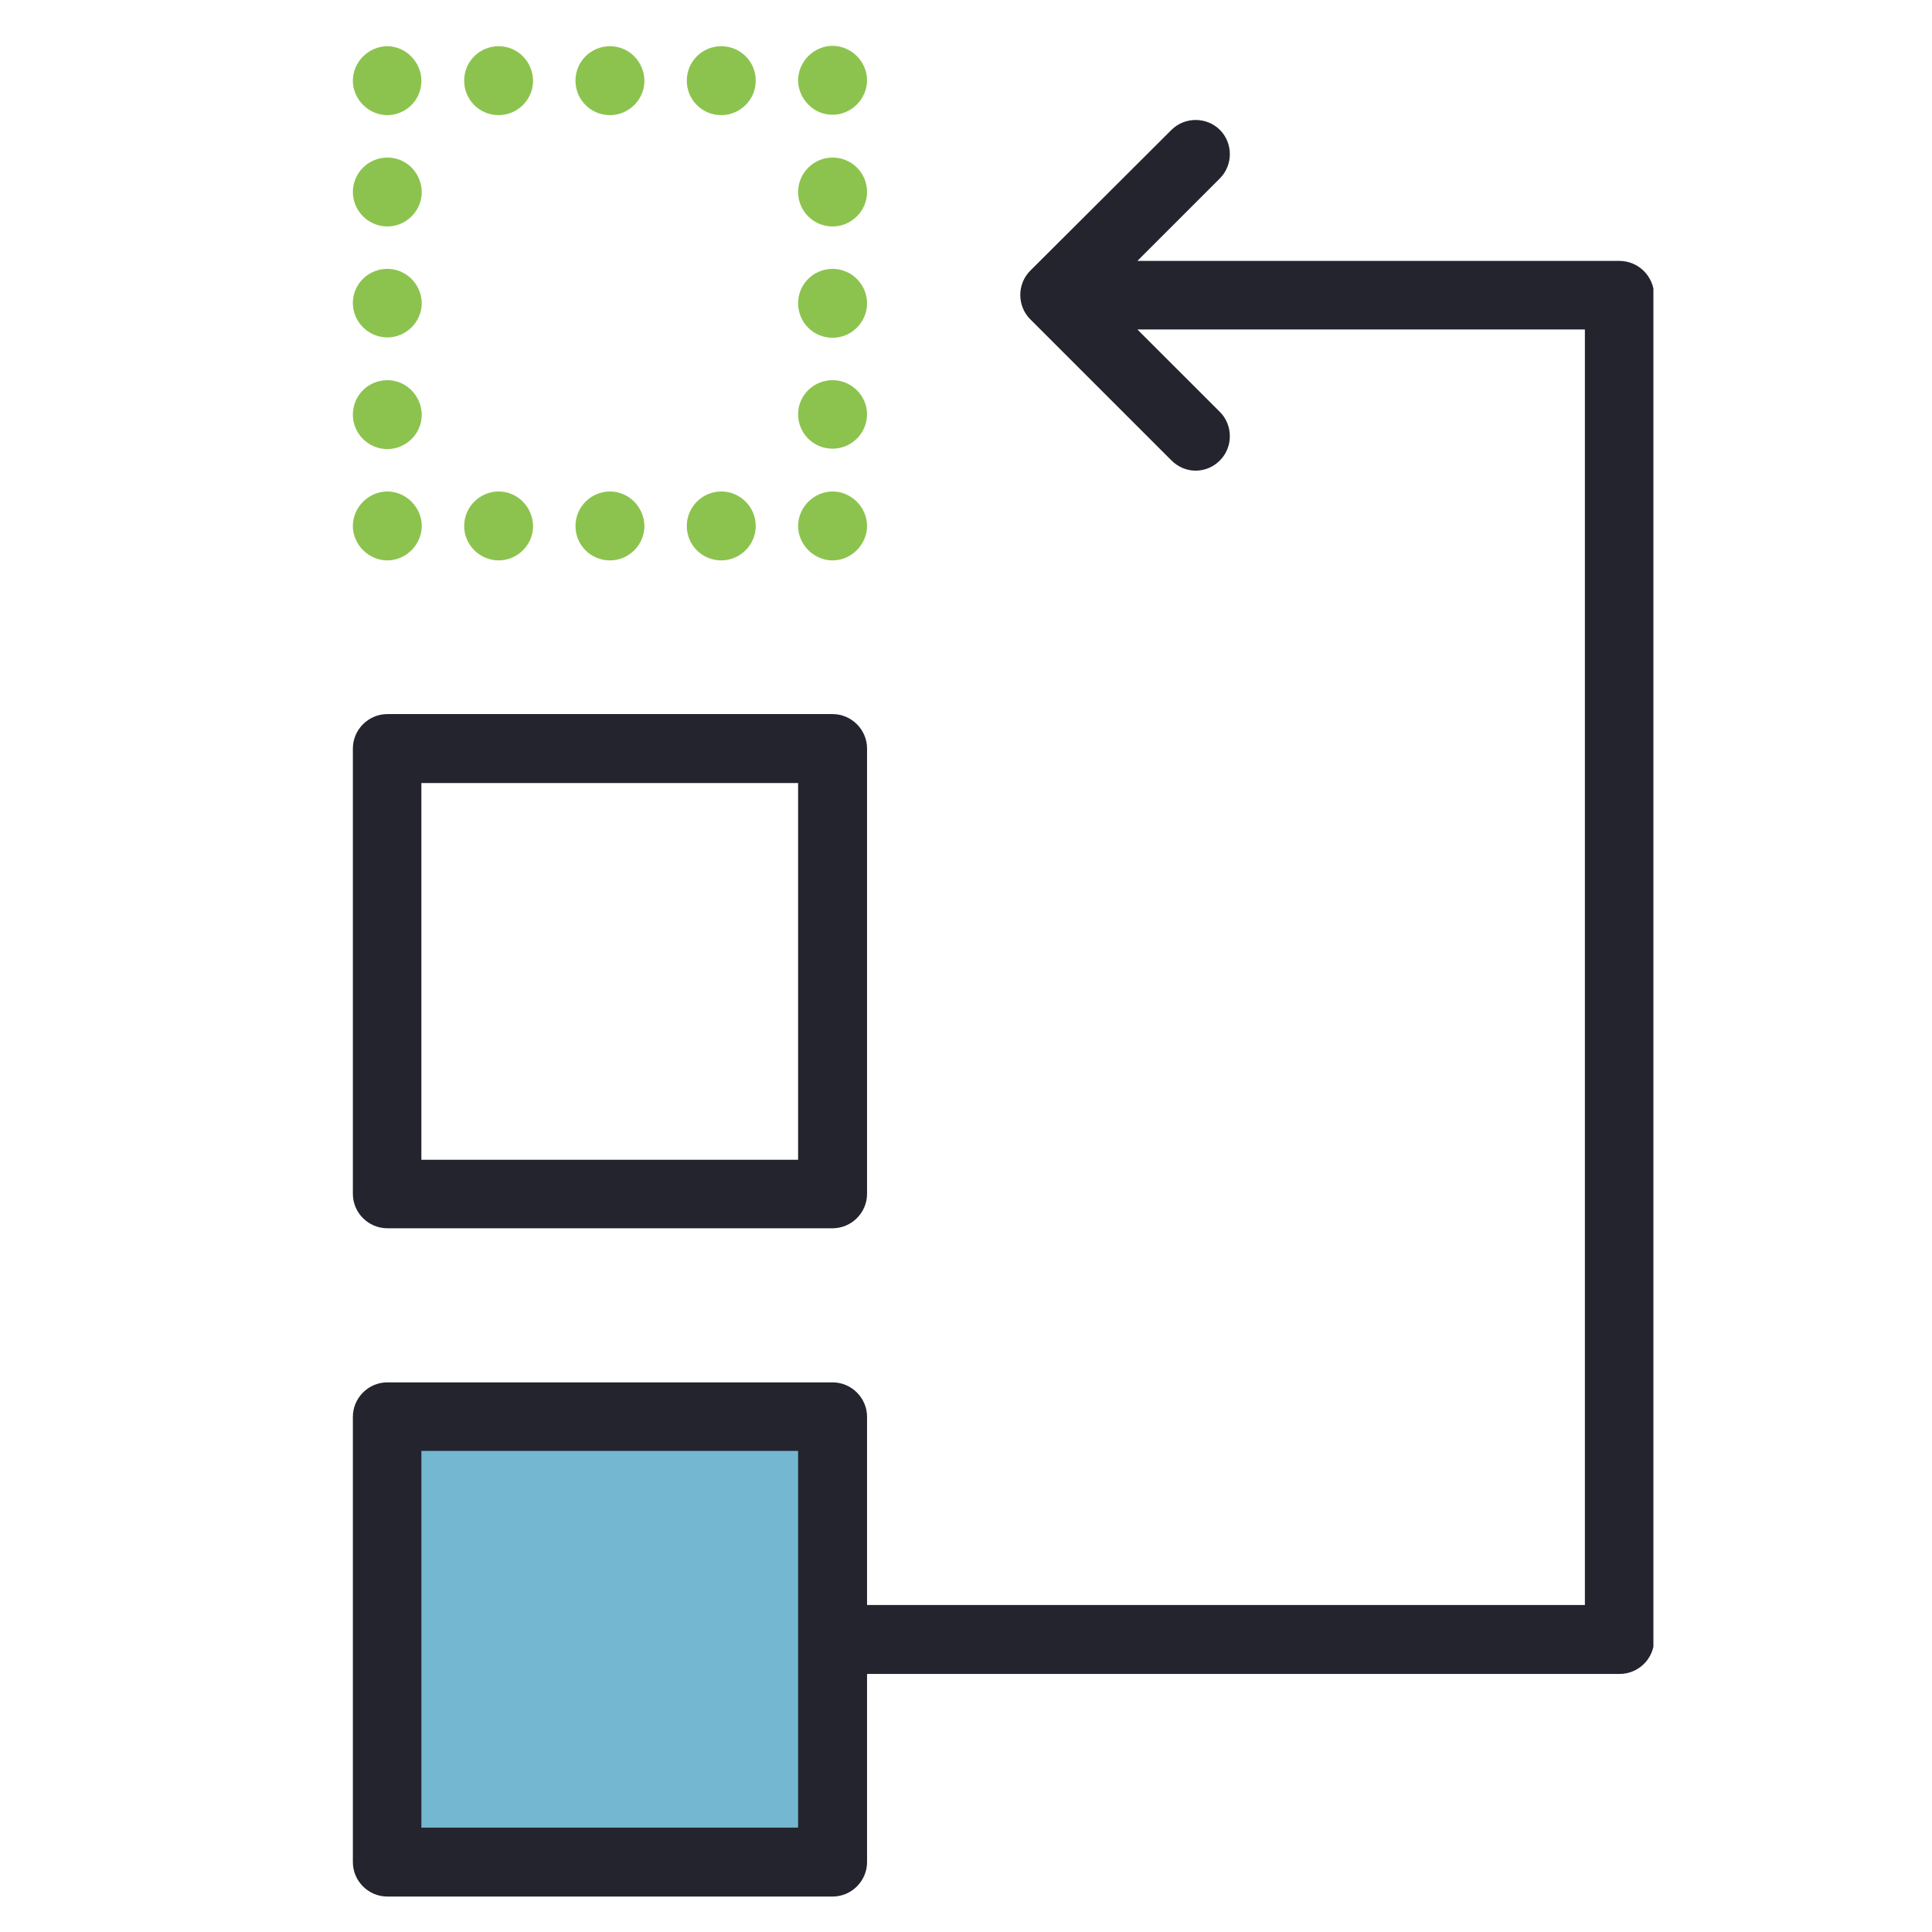
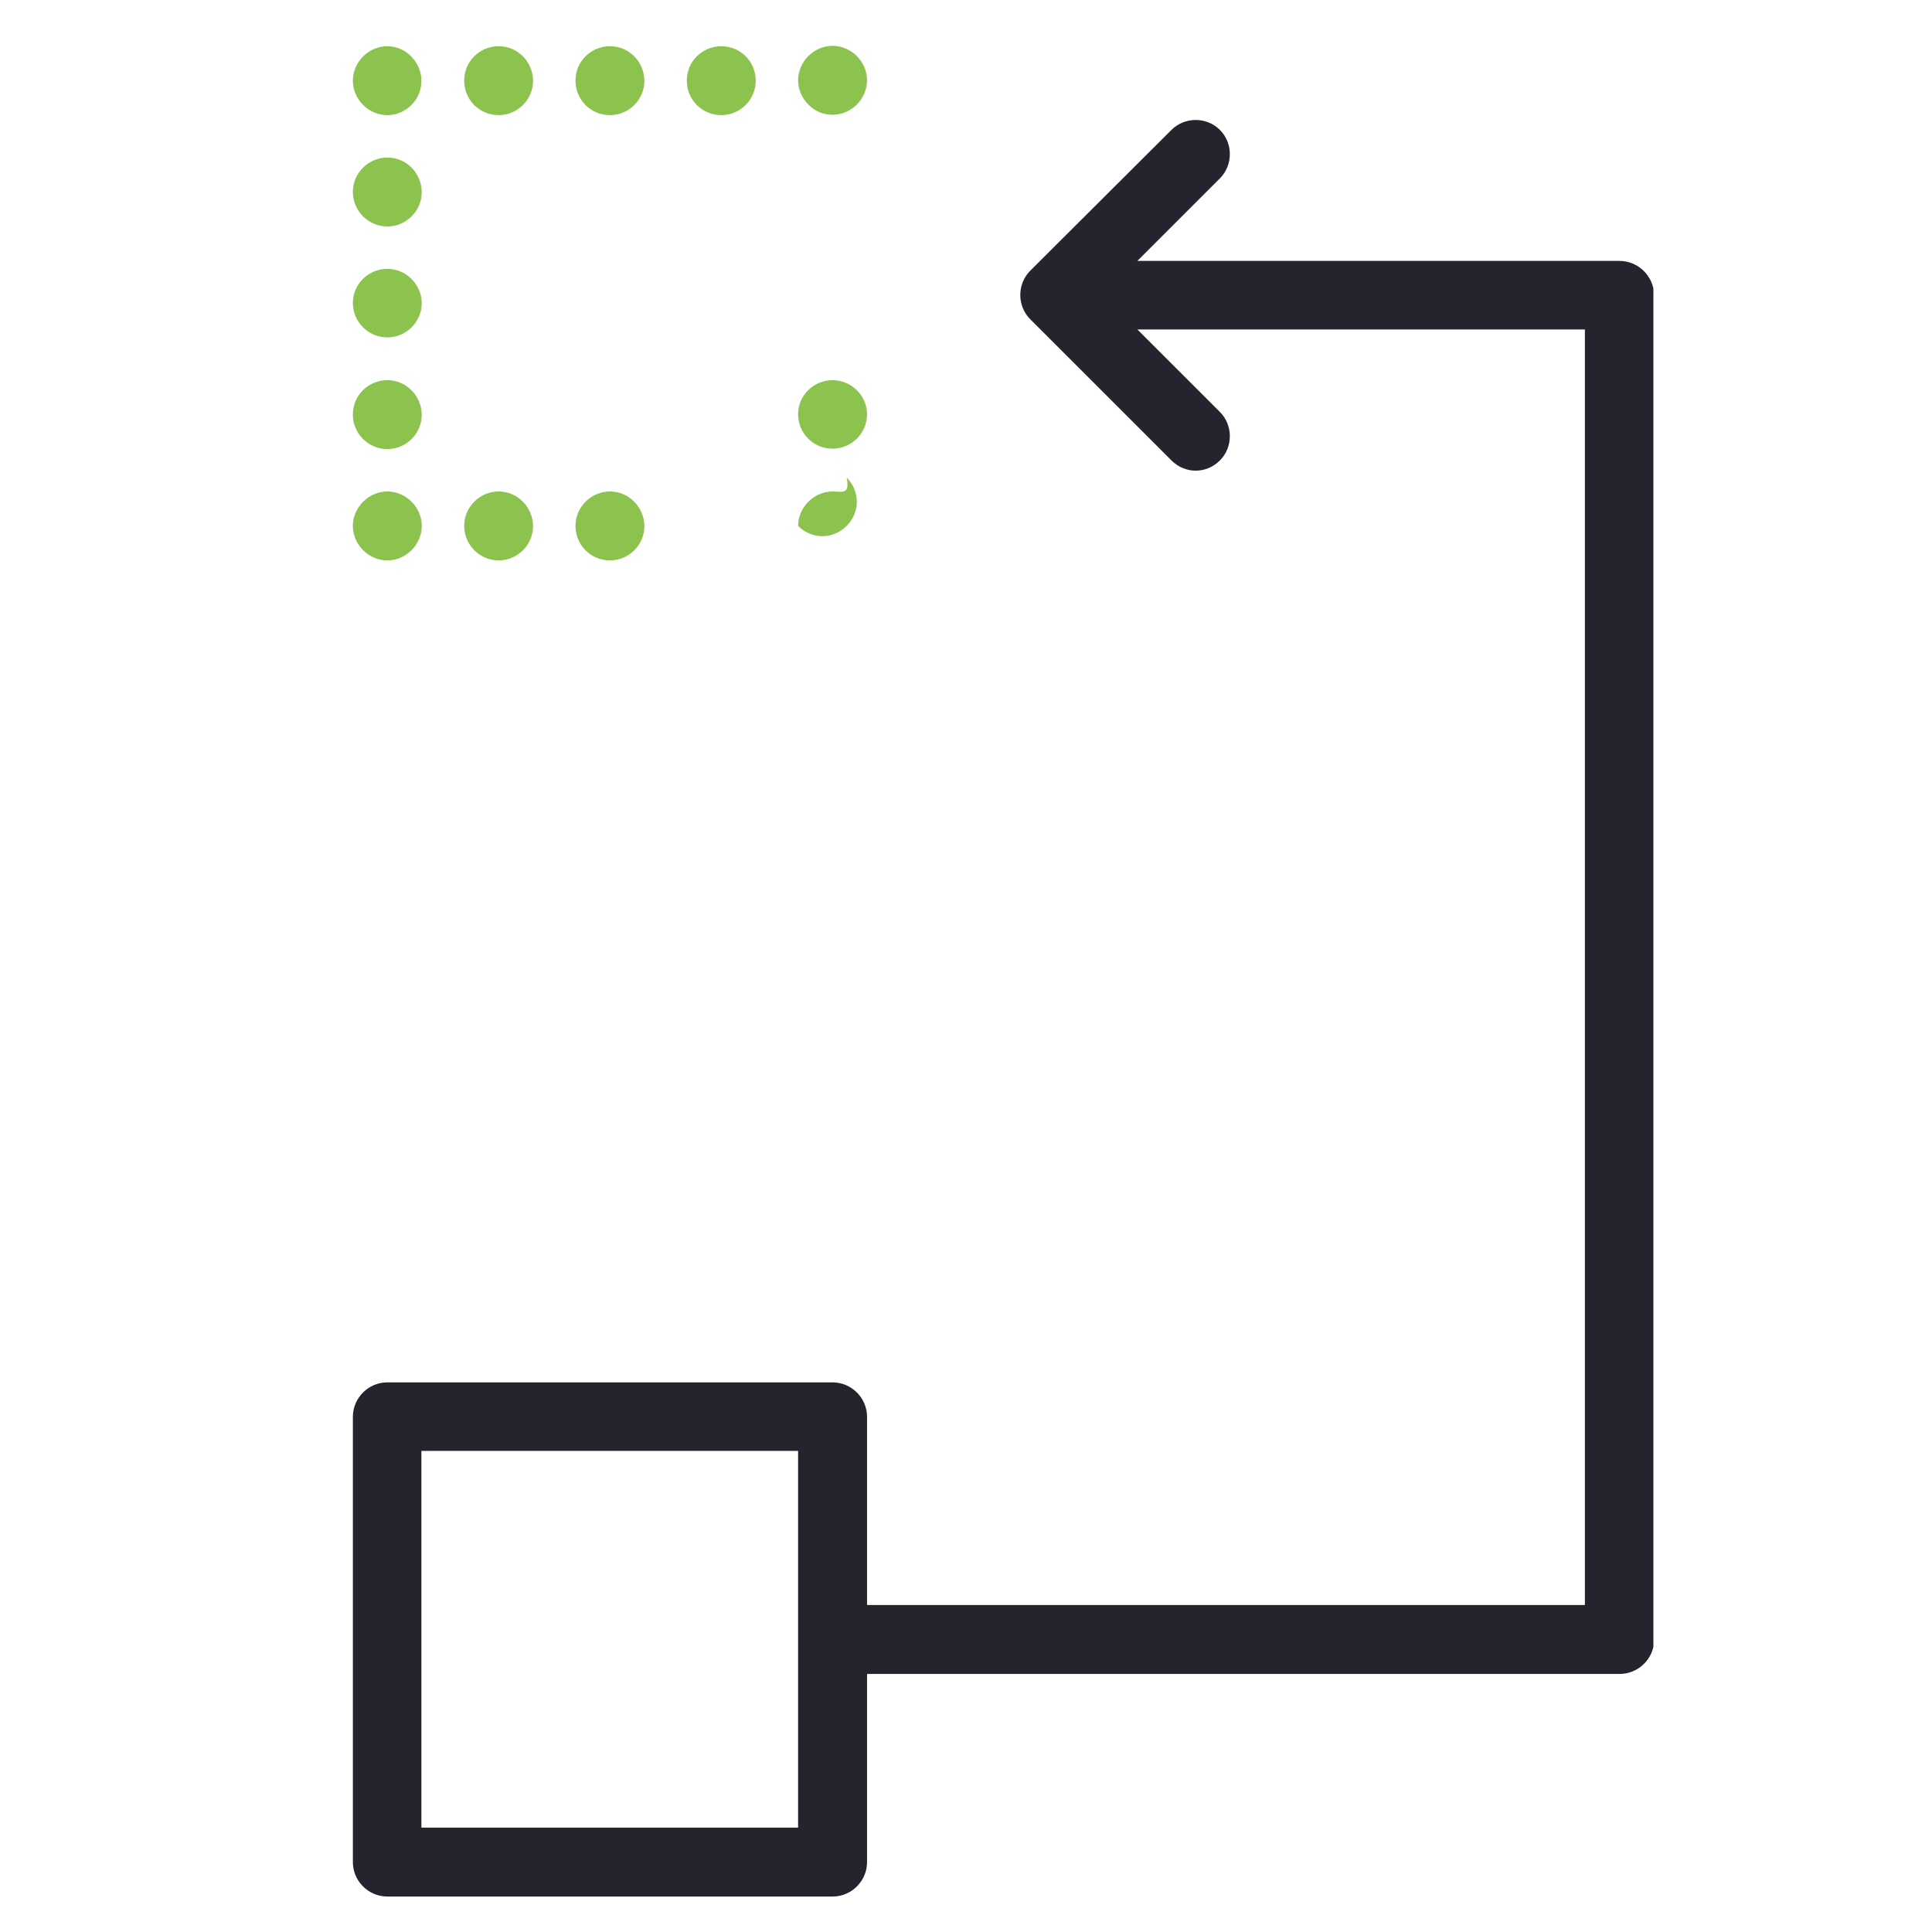
<svg xmlns="http://www.w3.org/2000/svg" xmlns:xlink="http://www.w3.org/1999/xlink" version="1.1" id="Ebene_1" x="0px" y="0px" viewBox="0 0 500 500" style="enable-background:new 0 0 500 500;" xml:space="preserve">
  <g>
-     <rect x="100.235" y="366.576" style="fill:#73B8D0;" width="115.235" height="115.235" />
    <g>
      <defs>
        <rect id="SVGID_1_" x="91.323" y="10.785" width="336.576" height="481.215" />
      </defs>
      <clipPath id="SVGID_2_">
        <use xlink:href="#SVGID_1_" style="overflow:visible;" />
      </clipPath>
      <path style="clip-path:url(#SVGID_2_);fill:#24242F;" d="M206.548,472.99h-97.494v-97.494h97.494V472.99z M419.09,67.523H294.351    l21.362-21.362c3.424-3.434,3.424-9.109,0-12.543c-3.434-3.424-9.109-3.424-12.543,0l-36.551,36.447    c-3.424,3.434-3.424,9.12,0,12.554l36.551,36.541c1.764,1.764,4.015,2.646,6.267,2.646c2.262,0,4.513-0.882,6.277-2.646    c3.424-3.424,3.424-9.109,0-12.543l-21.362-21.352h115.816v330.113H224.393v-48.7c0-4.897-4.025-8.923-8.923-8.923H100.245    c-4.907,0-8.923,4.025-8.923,8.923v115.235c0,4.897,4.015,8.912,8.923,8.912H215.47c4.897,0,8.923-4.015,8.923-8.912v-48.7    h194.791c4.897,0,8.923-4.026,8.923-8.923V76.436C428.003,71.445,423.987,67.523,419.09,67.523" />
    </g>
    <g>
      <defs>
        <rect id="SVGID_3_" x="91.323" y="10.785" width="336.587" height="481.215" />
      </defs>
      <clipPath id="SVGID_4_">
        <use xlink:href="#SVGID_3_" style="overflow:visible;" />
      </clipPath>
-       <path style="clip-path:url(#SVGID_4_);fill:#24242F;" d="M109.053,202.651h97.494v97.494h-97.494V202.651z M91.323,193.728    v115.235c0,4.897,4.015,8.912,8.923,8.912H215.47c4.897,0,8.923-4.015,8.923-8.912V193.728c0-4.897-4.026-8.923-8.923-8.923    H100.245C95.338,184.806,91.323,188.831,91.323,193.728" />
-       <path style="clip-path:url(#SVGID_4_);fill:#8CC34E;" d="M215.47,127.195c-2.345,0-4.607,0.986-6.277,2.646    c-1.66,1.67-2.646,3.922-2.646,6.277c0,2.345,0.986,4.596,2.646,6.267c1.67,1.67,3.932,2.646,6.277,2.646    c2.355,0,4.607-0.975,6.277-2.646c1.66-1.67,2.646-3.922,2.646-6.267c0-2.355-0.986-4.607-2.646-6.277    C220.077,128.181,217.825,127.195,215.47,127.195" />
-       <path style="clip-path:url(#SVGID_4_);fill:#8CC34E;" d="M186.664,127.195c-4.897,0-8.923,4.015-8.923,8.923    c0,4.897,3.932,8.912,8.923,8.912c4.897,0,8.923-4.015,8.923-8.912C195.586,131.211,191.561,127.195,186.664,127.195" />
+       <path style="clip-path:url(#SVGID_4_);fill:#8CC34E;" d="M215.47,127.195c-2.345,0-4.607,0.986-6.277,2.646    c-1.66,1.67-2.646,3.922-2.646,6.277c1.67,1.67,3.932,2.646,6.277,2.646    c2.355,0,4.607-0.975,6.277-2.646c1.66-1.67,2.646-3.922,2.646-6.267c0-2.355-0.986-4.607-2.646-6.277    C220.077,128.181,217.825,127.195,215.47,127.195" />
      <path style="clip-path:url(#SVGID_4_);fill:#8CC34E;" d="M129.048,127.195c-4.897,0-8.923,4.015-8.923,8.923    c0,4.897,4.026,8.912,8.923,8.912c4.897,0,8.912-4.015,8.912-8.912C137.867,131.211,133.945,127.195,129.048,127.195" />
      <path style="clip-path:url(#SVGID_4_);fill:#8CC34E;" d="M157.856,127.195c-4.897,0-8.923,4.015-8.923,8.923    c0,4.897,3.922,8.912,8.923,8.912c4.897,0,8.923-4.015,8.923-8.912C166.674,131.211,162.753,127.195,157.856,127.195" />
      <path style="clip-path:url(#SVGID_4_);fill:#8CC34E;" d="M100.241,127.195c-2.355,0-4.607,0.986-6.277,2.646    c-1.66,1.67-2.646,3.922-2.646,6.277c0,2.345,0.986,4.596,2.646,6.267c1.67,1.67,3.922,2.646,6.277,2.646    c2.345,0,4.607-0.975,6.267-2.646c1.67-1.67,2.646-3.922,2.646-6.267c0-2.355-0.975-4.607-2.646-6.277    C104.847,128.181,102.586,127.195,100.241,127.195" />
      <path style="clip-path:url(#SVGID_4_);fill:#8CC34E;" d="M100.241,98.389c-4.897,0-8.923,3.922-8.923,8.923    c0,4.897,4.026,8.912,8.923,8.912c4.897,0,8.912-4.015,8.912-8.912C109.06,102.404,105.138,98.389,100.241,98.389" />
      <path style="clip-path:url(#SVGID_4_);fill:#8CC34E;" d="M100.241,40.773c-4.897,0-8.923,4.015-8.923,8.912    s4.026,8.923,8.923,8.923c4.897,0,8.912-4.026,8.912-8.923C109.06,44.695,105.138,40.773,100.241,40.773" />
      <path style="clip-path:url(#SVGID_4_);fill:#8CC34E;" d="M100.241,69.581c-4.897,0-8.923,3.922-8.923,8.819    c0,4.897,4.026,8.923,8.923,8.923c4.897,0,8.912-4.026,8.912-8.923C109.06,73.596,105.138,69.581,100.241,69.581" />
      <path style="clip-path:url(#SVGID_4_);fill:#8CC34E;" d="M100.241,11.961c-2.355,0-4.607,0.986-6.277,2.646    c-1.66,1.67-2.646,3.922-2.646,6.277c0,2.345,0.986,4.607,2.646,6.267c1.67,1.67,3.922,2.646,6.277,2.646    c2.345,0,4.607-0.975,6.267-2.646c1.67-1.66,2.552-3.922,2.552-6.267c0-2.355-0.986-4.607-2.646-6.277    C104.847,12.947,102.492,11.961,100.241,11.961" />
      <path style="clip-path:url(#SVGID_4_);fill:#8CC34E;" d="M186.664,11.961c-4.897,0-8.923,3.922-8.923,8.923    c0,4.897,3.932,8.912,8.923,8.912c4.897,0,8.923-4.015,8.923-8.912C195.586,15.883,191.561,11.961,186.664,11.961" />
      <path style="clip-path:url(#SVGID_4_);fill:#8CC34E;" d="M129.048,11.961c-4.897,0-8.923,3.922-8.923,8.923    c0,4.897,3.922,8.912,8.923,8.912c4.897,0,8.912-4.015,8.912-8.912C137.867,15.883,133.945,11.961,129.048,11.961" />
      <path style="clip-path:url(#SVGID_4_);fill:#8CC34E;" d="M157.856,11.961c-4.897,0-8.923,3.922-8.923,8.923    c0,4.897,3.922,8.912,8.923,8.912c4.897,0,8.923-4.015,8.923-8.912C166.674,15.883,162.753,11.961,157.856,11.961" />
      <path style="clip-path:url(#SVGID_4_);fill:#8CC34E;" d="M215.47,29.698c2.355,0,4.607-0.975,6.277-2.646    c1.66-1.67,2.646-3.922,2.646-6.267c0-2.355-0.986-4.607-2.646-6.277c-1.67-1.66-3.922-2.646-6.277-2.646    c-2.345,0-4.607,0.986-6.277,2.646c-1.66,1.67-2.646,3.922-2.646,6.277c0,2.345,0.986,4.596,2.646,6.267    C210.864,28.816,213.125,29.698,215.47,29.698" />
      <path style="clip-path:url(#SVGID_4_);fill:#8CC34E;" d="M215.47,98.389c-4.897,0-8.923,3.922-8.923,8.819    s3.932,8.912,8.923,8.912c4.897,0,8.923-4.015,8.923-8.912C224.393,102.404,220.367,98.389,215.47,98.389" />
-       <path style="clip-path:url(#SVGID_4_);fill:#8CC34E;" d="M215.47,40.773c-4.897,0-8.923,4.015-8.923,8.912    s3.932,8.923,8.923,8.923c4.897,0,8.923-4.026,8.923-8.923C224.393,44.695,220.367,40.773,215.47,40.773" />
-       <path style="clip-path:url(#SVGID_4_);fill:#8CC34E;" d="M215.47,69.581c-4.897,0-8.923,3.922-8.923,8.912    c0,4.897,3.932,8.923,8.923,8.923c4.897,0,8.923-4.026,8.923-8.923C224.393,73.596,220.367,69.581,215.47,69.581" />
    </g>
  </g>
  <g>
</g>
  <g>
</g>
  <g>
</g>
  <g>
</g>
  <g>
</g>
  <g>
</g>
  <g>
</g>
  <g>
</g>
  <g>
</g>
  <g>
</g>
  <g>
</g>
  <g>
</g>
  <g>
</g>
  <g>
</g>
  <g>
</g>
</svg>